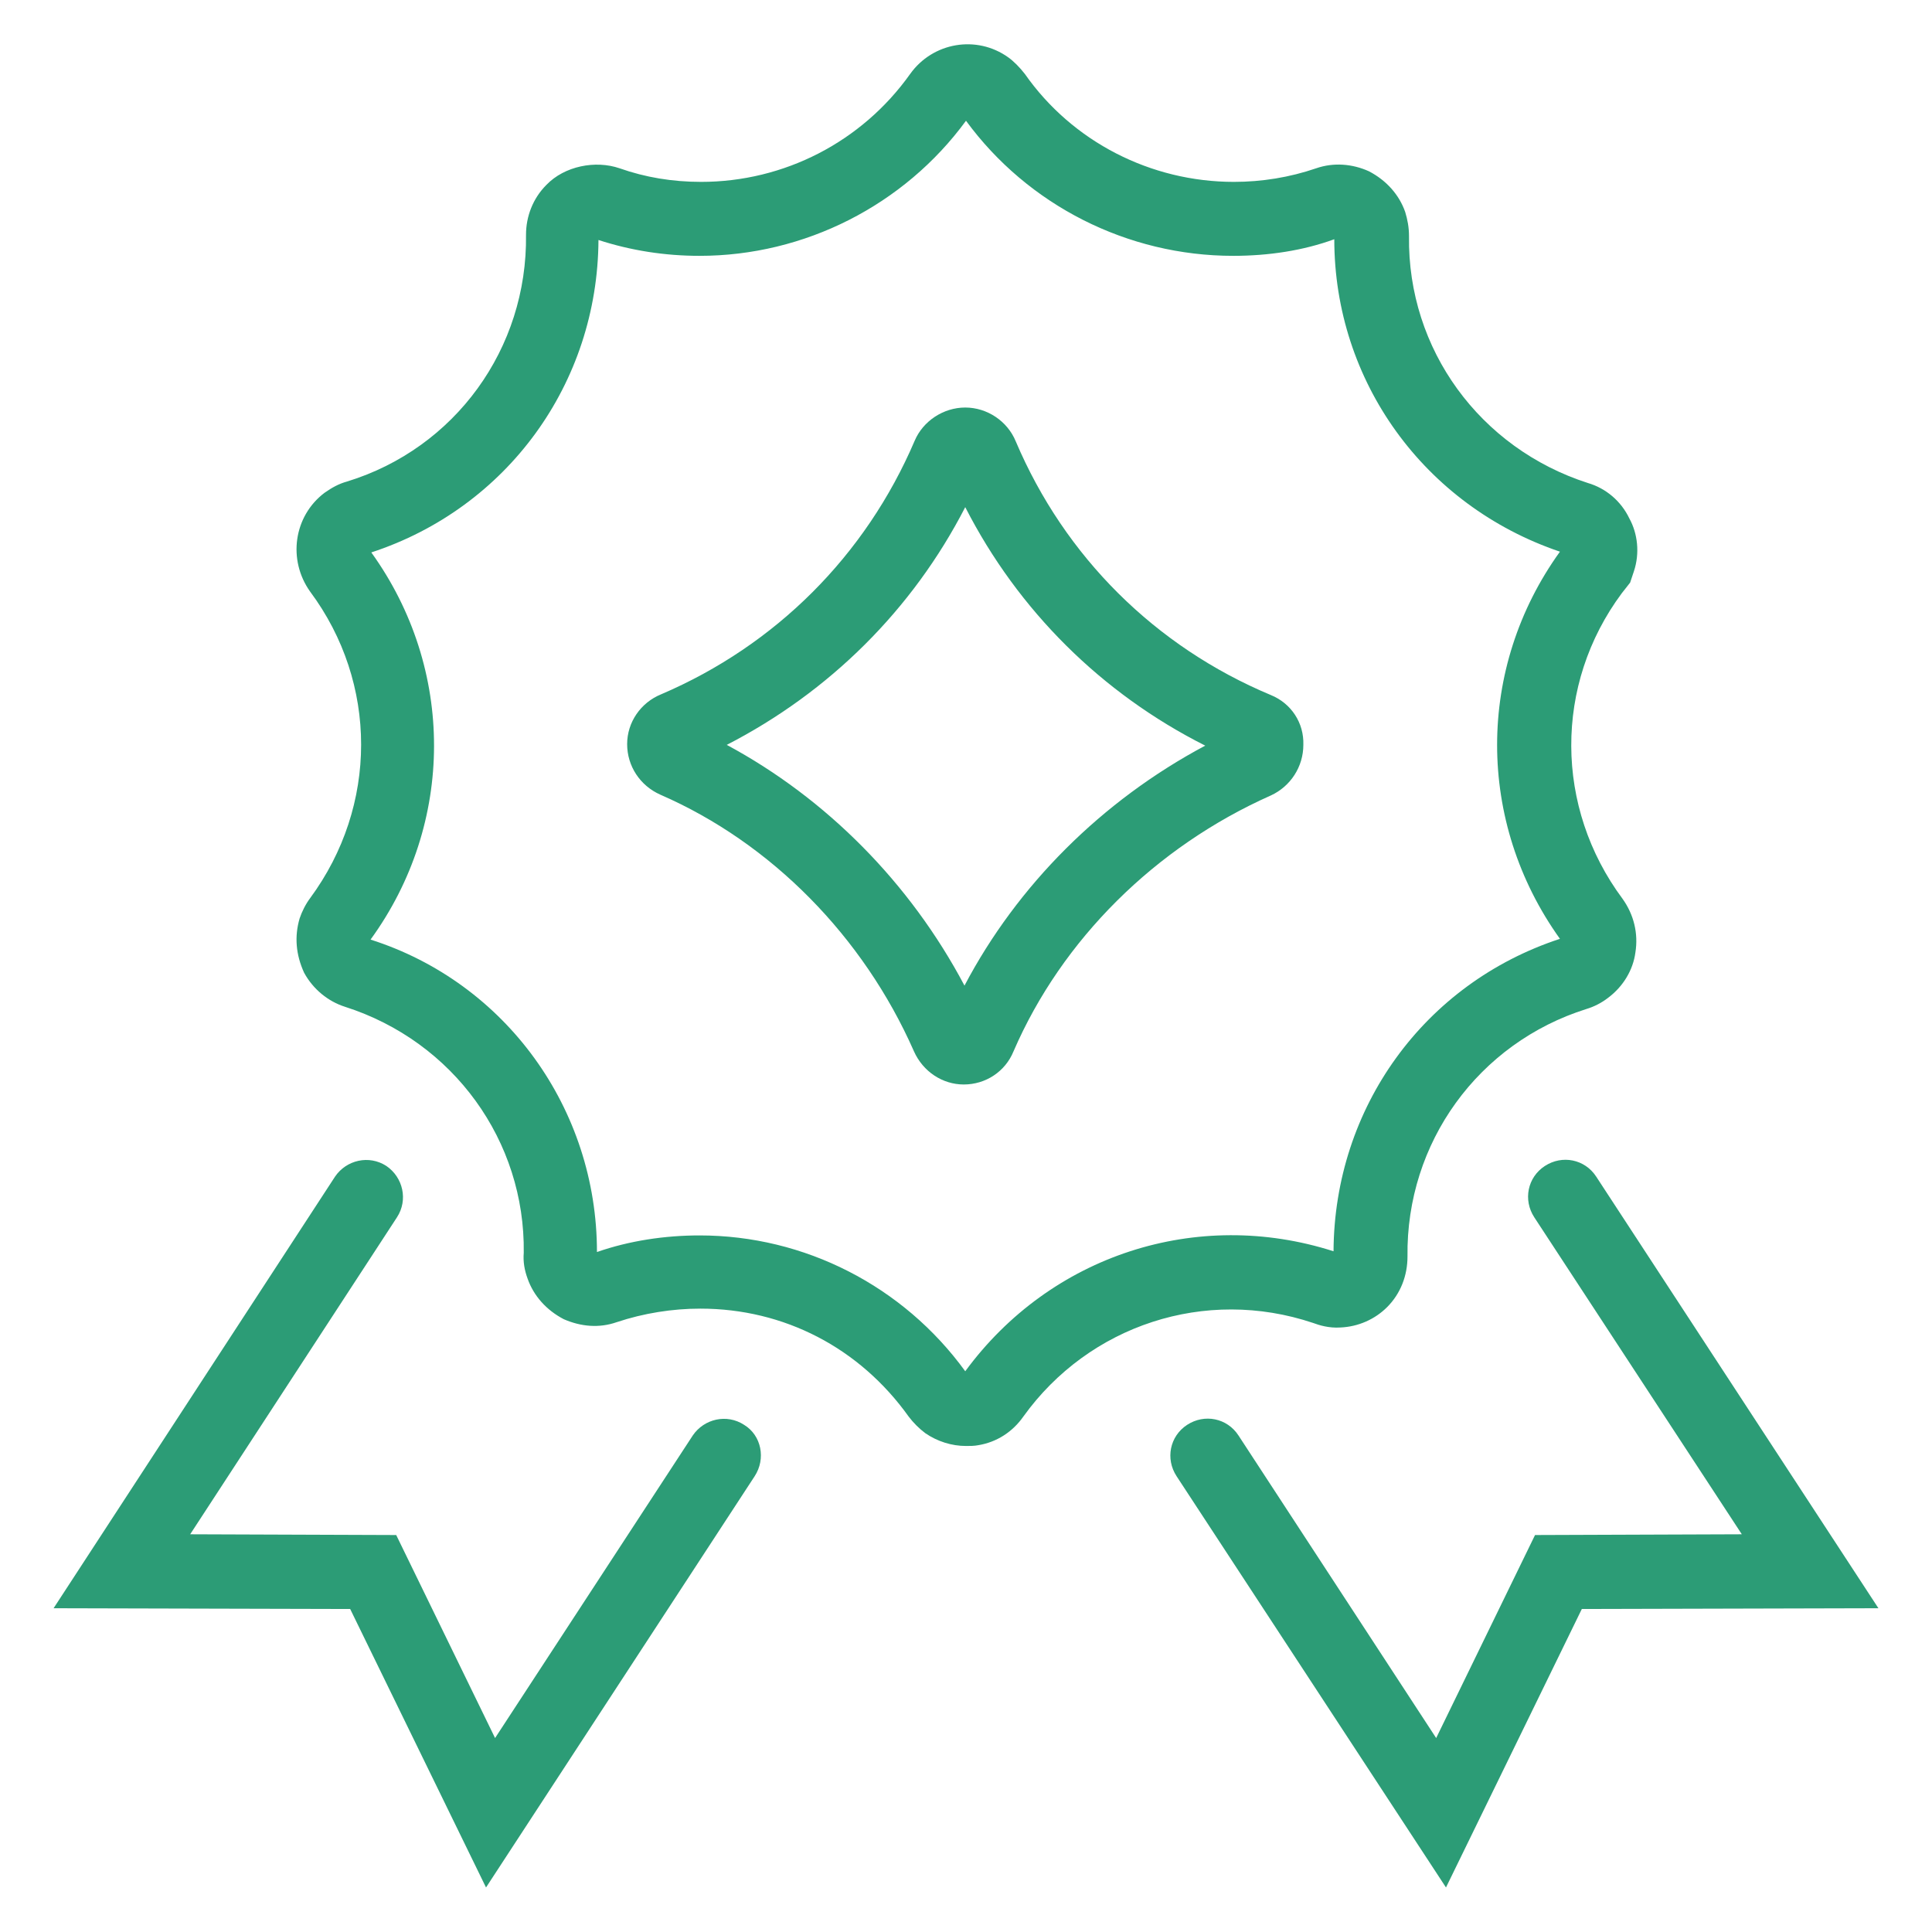
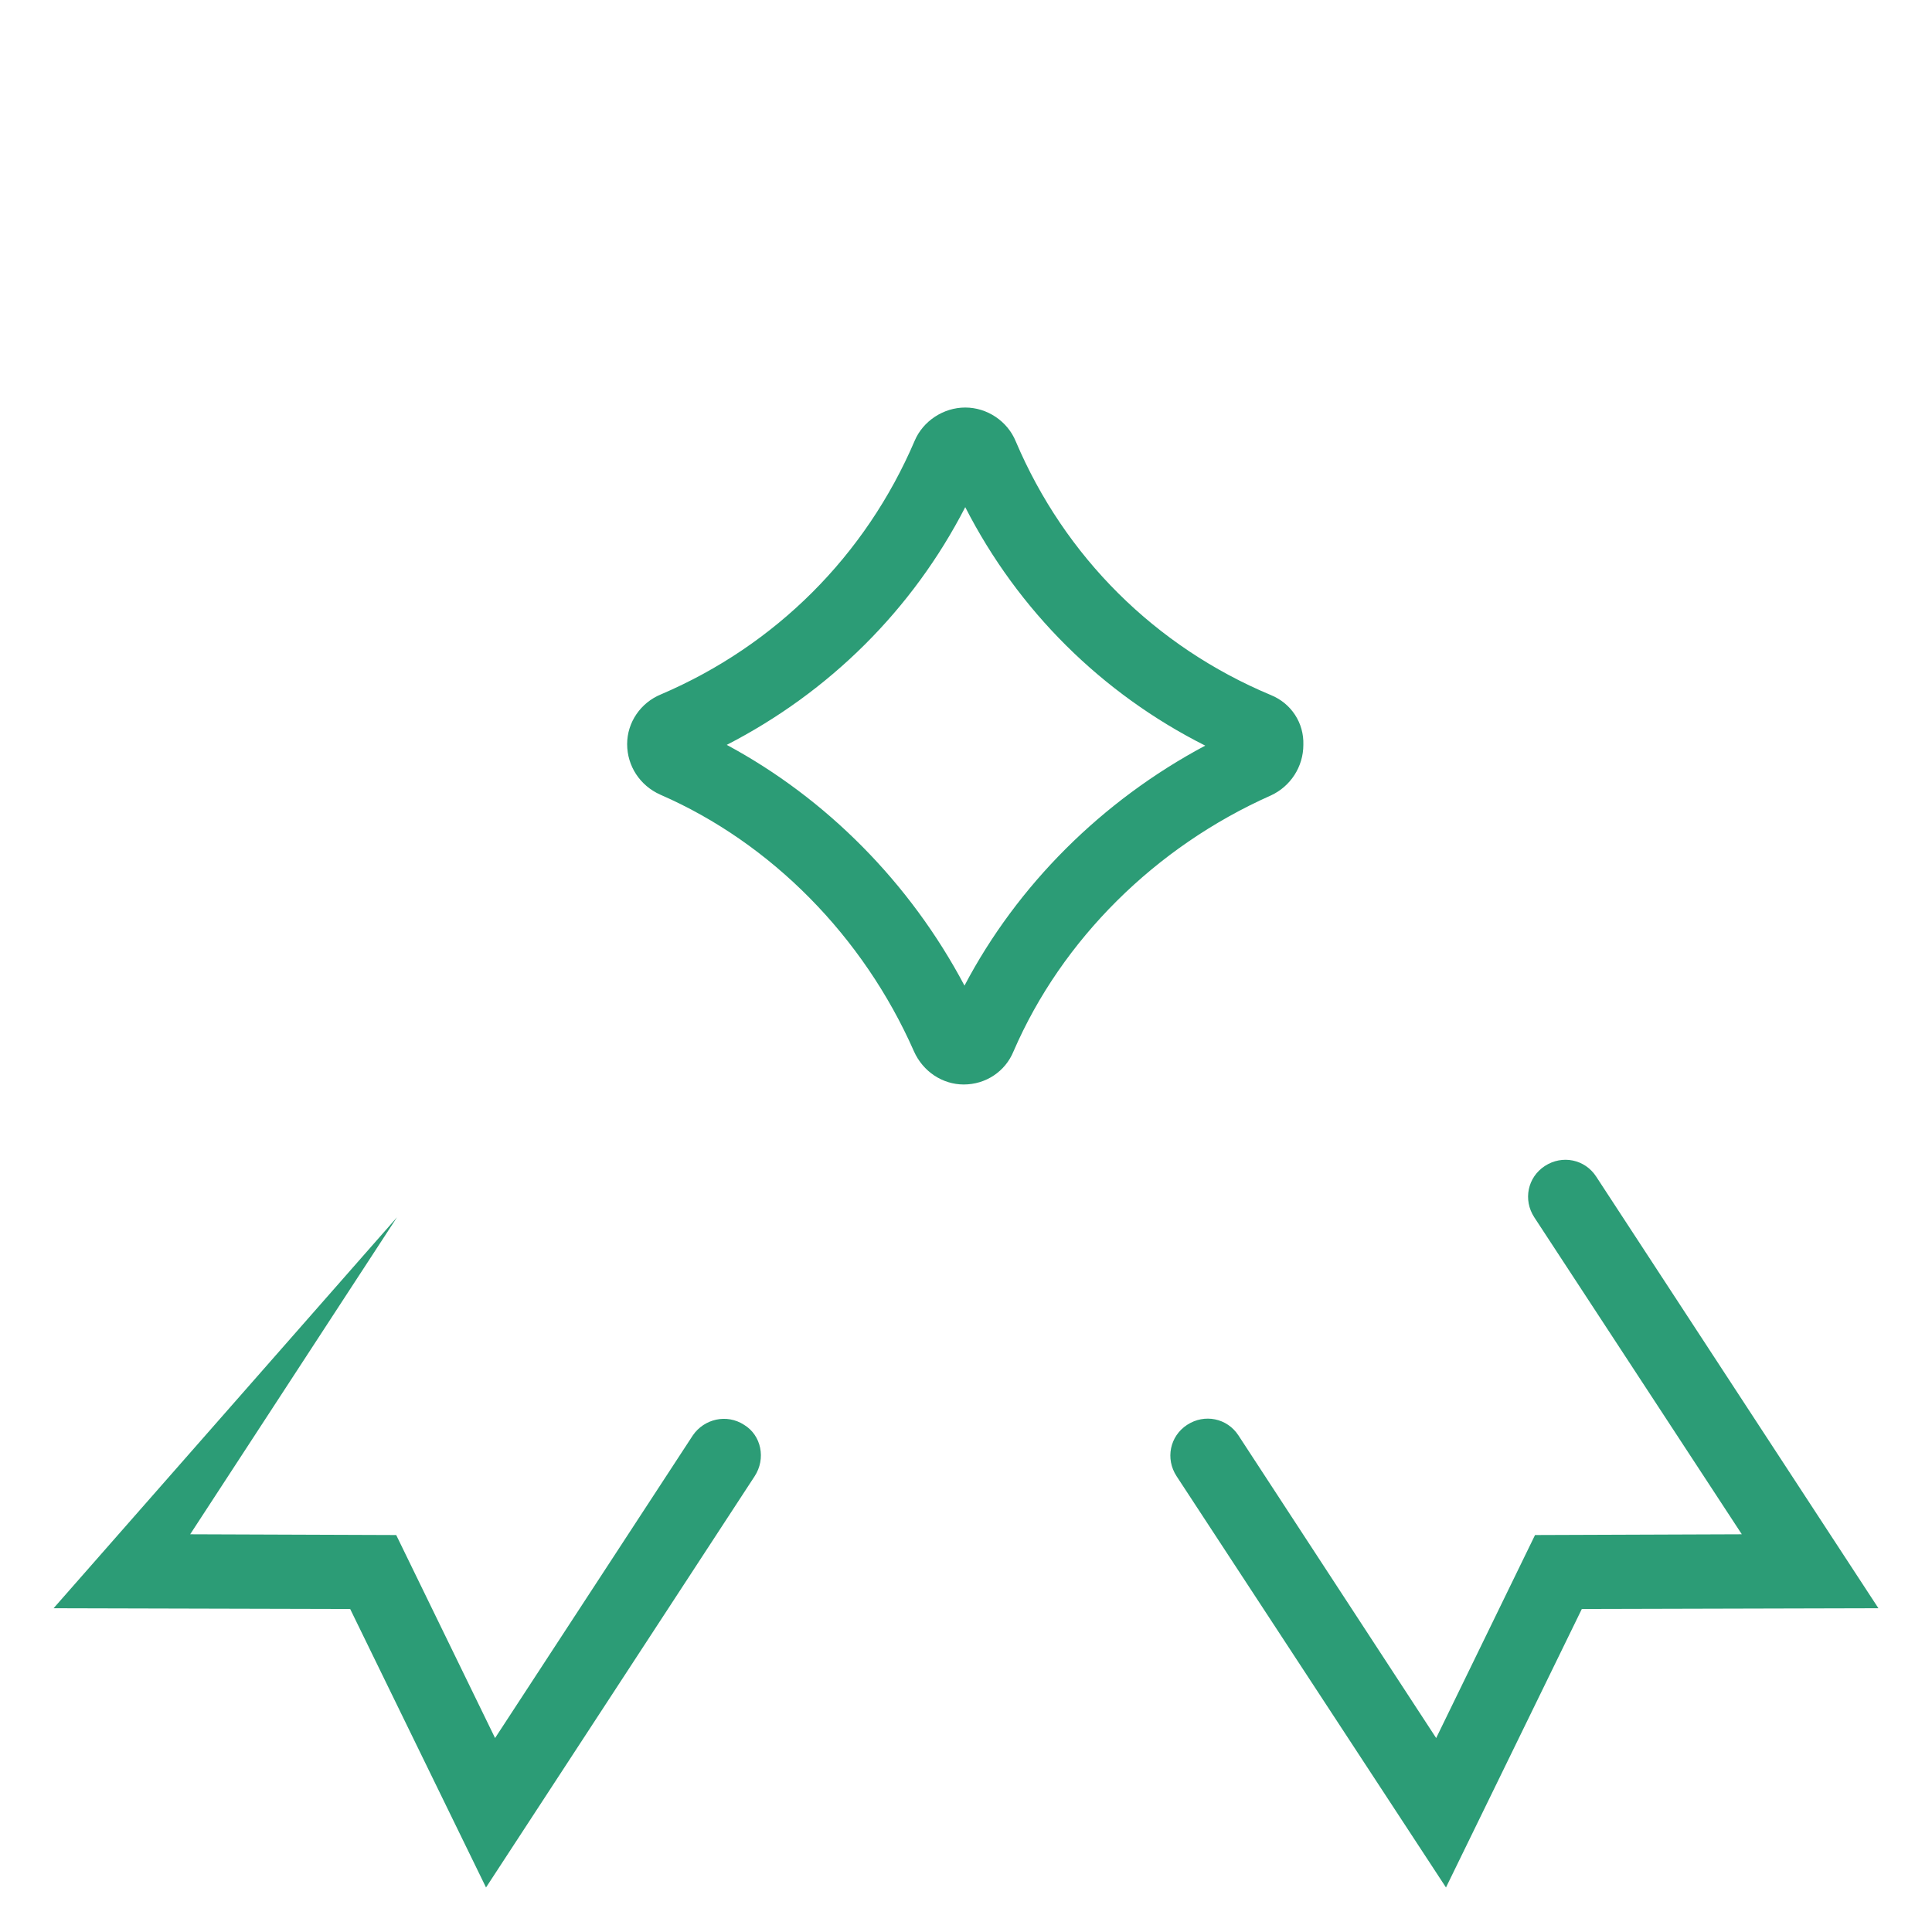
<svg xmlns="http://www.w3.org/2000/svg" viewBox="0 0 256 256" xml:space="preserve" enable-background="new 0 0 256 256">
-   <path d="M174 175.3c.8.3 2.1.7 3.6.6 2.4-.1 4.6-1.1 6.2-2.7 1.8-1.8 2.7-4.2 2.7-6.7-.2-15.1 9.4-28.3 23.7-32.8 1-.3 2-.8 2.9-1.5 2-1.5 3.3-3.7 3.6-6 .4-2.5-.2-5-1.7-7.1-9-12.1-9.1-28.4-.1-40.5l1.1-1.4.5-1.5c.8-2.4.5-5-.6-7-1.1-2.3-3.1-4-5.5-4.7-14.3-4.6-23.9-17.7-23.7-32.7 0-1.2-.2-2.2-.5-3.2-.8-2.3-2.5-4.2-4.8-5.4-2.2-1-4.7-1.2-7-.4-3.5 1.2-7.2 1.8-10.9 1.8-11 0-21.4-5.3-27.7-14.3-.7-.9-1.5-1.7-2.2-2.2-4.2-3-10-2-13 2.2-6.4 9-16.7 14.3-27.7 14.3-3.8 0-7.4-.6-10.8-1.8-3.2-1.1-7.3-.3-9.7 2.2-1.8 1.8-2.7 4.2-2.7 6.6.2 15.1-9.4 28.3-23.7 32.7-1.1.3-2 .8-3 1.5-4.1 3.1-4.9 8.9-1.9 13.1 9 12.1 9 28.4 0 40.6-.6.8-1.1 1.8-1.4 2.7-.7 2.4-.5 4.8.6 7.2 1.2 2.2 3.2 3.8 5.4 4.5 14.4 4.6 23.9 17.8 23.7 32.6-.1 1.2.1 2.3.5 3.4.8 2.3 2.5 4.2 4.8 5.4 2.3 1 4.7 1.2 7 .4 3.6-1.2 7.4-1.8 11.1-1.8 11.1 0 21.1 5.2 27.6 14.3.6.8 1.4 1.6 2.2 2.2 1.6 1.1 3.5 1.7 5.4 1.7.5 0 1.1 0 1.6-.1 2.5-.4 4.6-1.8 6-3.8 8.7-12.1 24.1-17.2 38.4-12.4zm-46.1 6.4c-8.2-11.3-21.3-18-35.2-18-4.6 0-9.3.7-13.6 2.2 0-19-12.1-35.7-30-41.4 11.2-15.4 11.2-35.9.1-51.3 18-5.9 30-22.4 30.1-41.4 4.3 1.4 8.8 2.1 13.4 2.1 13.9 0 27.1-6.7 35.3-17.9 8.2 11.2 21.4 17.9 35.4 17.9 4.7 0 9.3-.7 13.4-2.2 0 18.8 11.9 35.3 29.9 41.4-11.1 15.4-11.1 35.8 0 51.3-18 5.9-29.9 22.4-30 41.4-18.1-5.8-37.5.5-48.8 15.9z" fill="#2c9c76" class="fill-000000" />
-   <path d="M168.4 92.1c-15.3-6.4-27.3-18.3-33.8-33.6-1.1-2.7-3.8-4.5-6.7-4.5-2.9 0-5.6 1.8-6.7 4.4-6.5 15.2-18.4 27.1-33.6 33.6-2.7 1.1-4.5 3.7-4.5 6.6 0 2.9 1.7 5.5 4.4 6.7 14.7 6.4 26.9 18.8 33.6 34 1.2 2.7 3.8 4.4 6.6 4.4 2.9 0 5.5-1.7 6.6-4.4 6.4-14.8 18.8-27.1 34.1-33.9 2.6-1.2 4.3-3.8 4.3-6.7.1-2.9-1.6-5.5-4.3-6.6zm-40.6 38.5c-7.2-13.6-18.3-24.8-31.5-31.9 13.6-7 24.6-17.9 31.6-31.5 7 13.7 18.1 24.7 31.8 31.6-13.7 7.3-24.9 18.5-31.9 31.8zM98.6 188.8c-2.3-1.5-5.3-.8-6.8 1.4l-26.2 40.1-13.1-26.9-27.3-.1 27.4-42c1.5-2.3.8-5.3-1.4-6.8-2.3-1.5-5.3-.8-6.8 1.4L7.1 213.1l39.3.1 18 36.9 35.6-54.5c1.5-2.3.9-5.4-1.4-6.8zM211.5 155.9c-1.5-2.3-4.5-2.9-6.8-1.4s-2.9 4.5-1.4 6.8l27.5 42-27.4.1-13.1 26.9-26.2-40.1c-1.5-2.3-4.5-2.9-6.8-1.4s-2.9 4.5-1.4 6.8l35.7 54.5 18-36.9 39.3-.1-37.4-57.2z" fill="#2c9c76" class="fill-000000" />
+   <path d="M168.4 92.1c-15.3-6.4-27.3-18.3-33.8-33.6-1.1-2.7-3.8-4.5-6.7-4.5-2.9 0-5.6 1.8-6.7 4.4-6.5 15.2-18.4 27.1-33.6 33.6-2.7 1.1-4.5 3.7-4.5 6.6 0 2.9 1.7 5.5 4.4 6.7 14.7 6.4 26.9 18.8 33.6 34 1.2 2.7 3.8 4.4 6.6 4.4 2.9 0 5.5-1.7 6.6-4.4 6.4-14.8 18.8-27.1 34.1-33.9 2.6-1.2 4.3-3.8 4.3-6.7.1-2.9-1.6-5.5-4.3-6.6zm-40.6 38.5c-7.2-13.6-18.3-24.8-31.5-31.9 13.6-7 24.6-17.9 31.6-31.5 7 13.7 18.1 24.7 31.8 31.6-13.7 7.3-24.9 18.5-31.9 31.8zM98.6 188.8c-2.3-1.5-5.3-.8-6.8 1.4l-26.2 40.1-13.1-26.9-27.3-.1 27.4-42L7.1 213.1l39.3.1 18 36.9 35.6-54.5c1.5-2.3.9-5.4-1.4-6.8zM211.5 155.9c-1.5-2.3-4.5-2.9-6.8-1.4s-2.9 4.5-1.4 6.8l27.5 42-27.4.1-13.1 26.9-26.2-40.1c-1.5-2.3-4.5-2.9-6.8-1.4s-2.9 4.5-1.4 6.8l35.7 54.5 18-36.9 39.3-.1-37.4-57.2z" fill="#2c9c76" class="fill-000000" />
</svg>